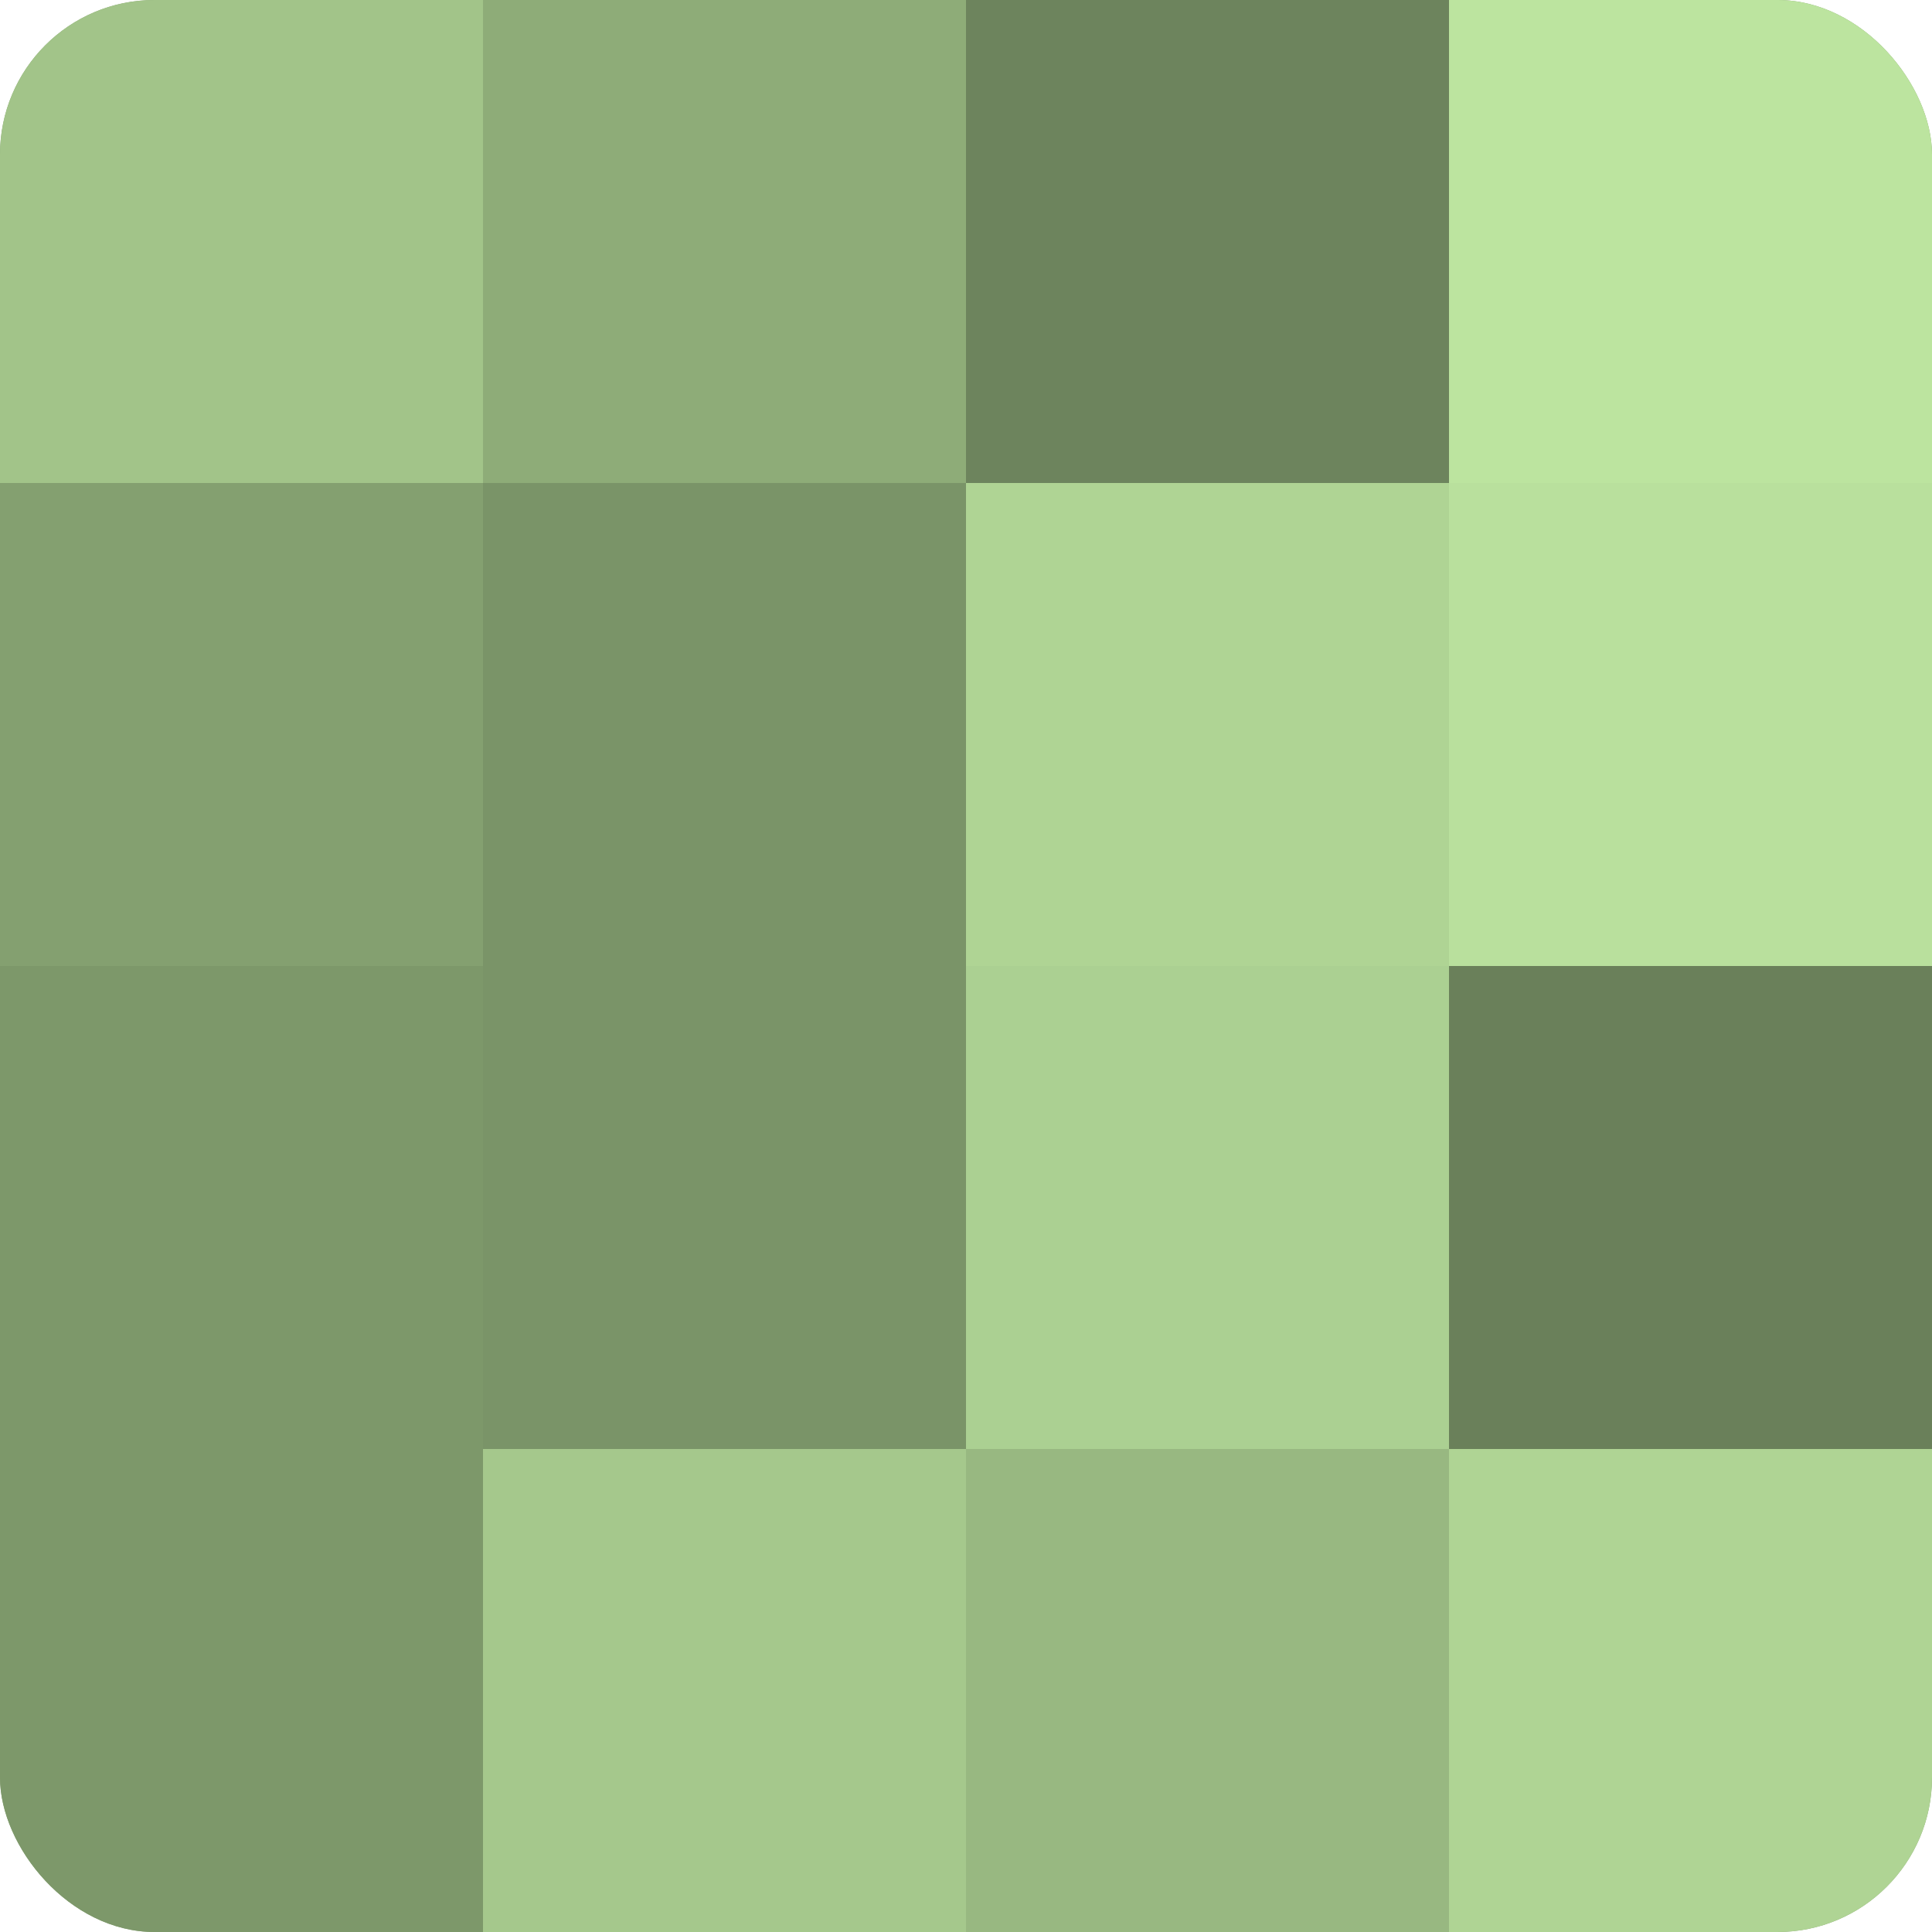
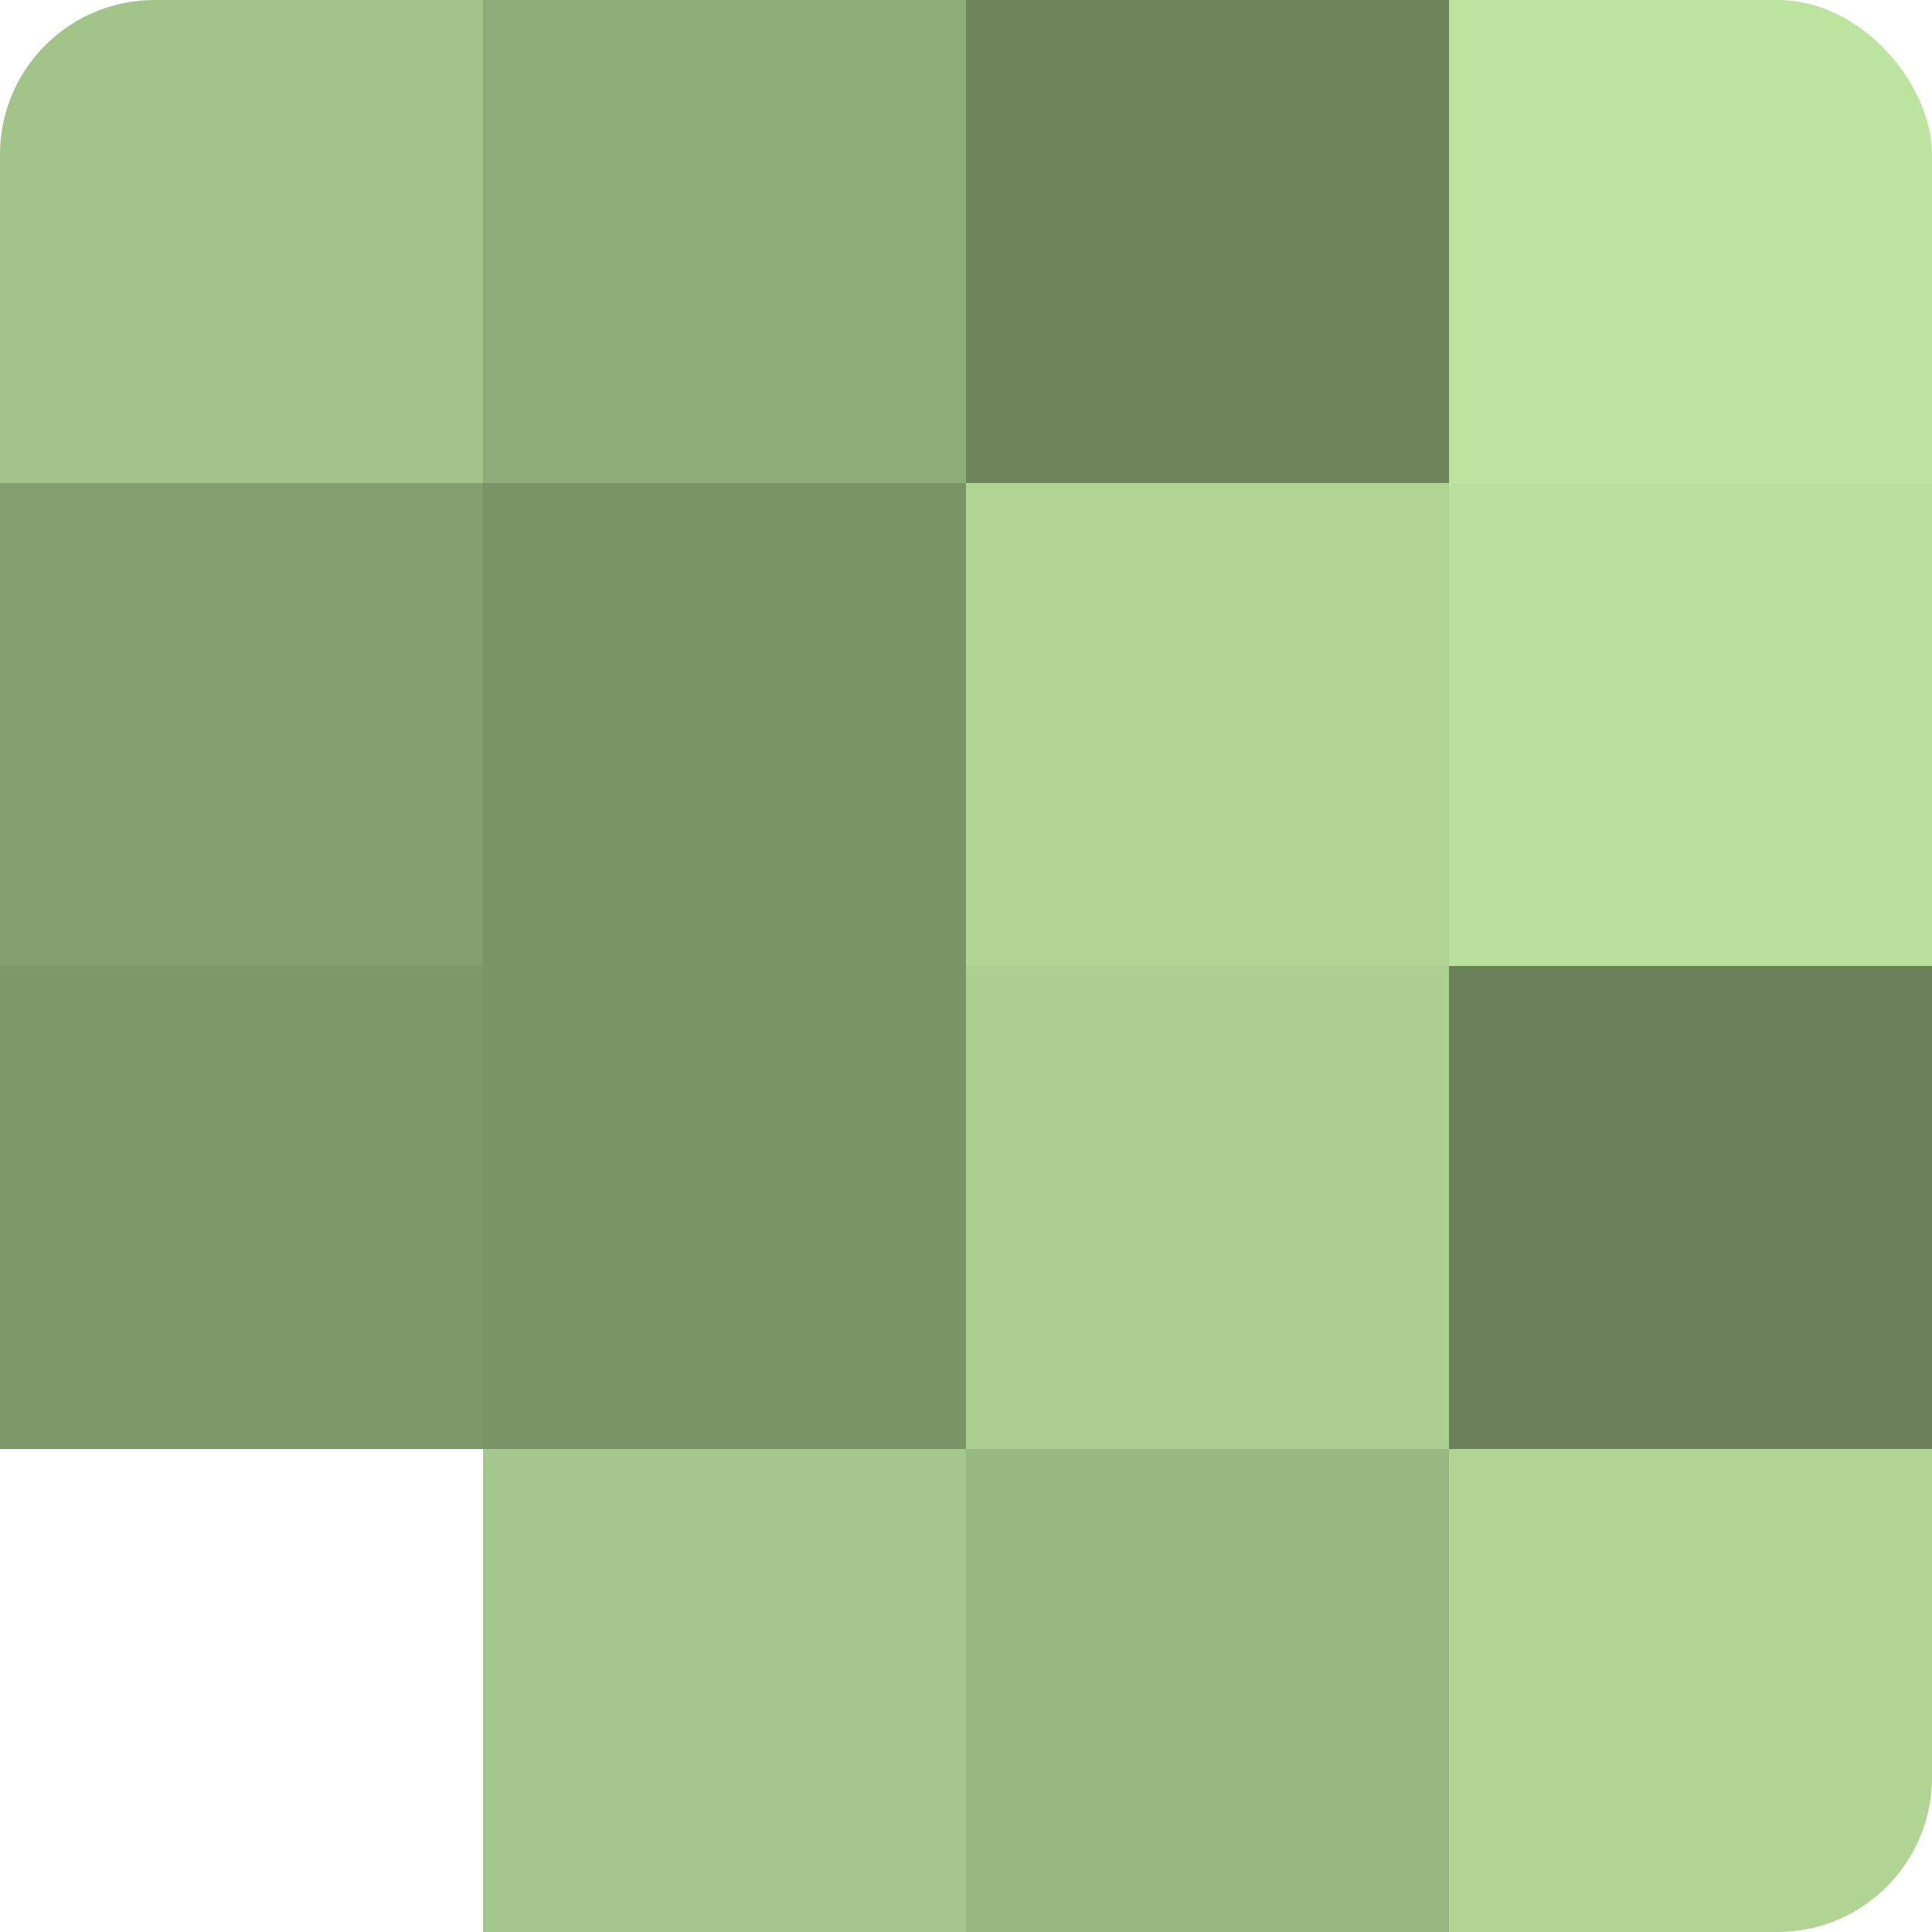
<svg xmlns="http://www.w3.org/2000/svg" width="60" height="60" viewBox="0 0 100 100" preserveAspectRatio="xMidYMid meet">
  <defs>
    <clipPath id="c" width="100" height="100">
      <rect width="100" height="100" rx="8" ry="8" />
    </clipPath>
  </defs>
  <g clip-path="url(#c)">
-     <rect width="100" height="100" fill="#84a070" />
    <rect width="25" height="25" fill="#a2c489" />
    <rect y="25" width="25" height="25" fill="#84a070" />
    <rect y="50" width="25" height="25" fill="#7d986a" />
-     <rect y="75" width="25" height="25" fill="#7d986a" />
    <rect x="25" width="25" height="25" fill="#8eac78" />
    <rect x="25" y="25" width="25" height="25" fill="#7a9468" />
    <rect x="25" y="50" width="25" height="25" fill="#7a9468" />
    <rect x="25" y="75" width="25" height="25" fill="#a5c88c" />
    <rect x="50" width="25" height="25" fill="#6d845d" />
    <rect x="50" y="25" width="25" height="25" fill="#afd494" />
    <rect x="50" y="50" width="25" height="25" fill="#abd092" />
    <rect x="50" y="75" width="25" height="25" fill="#98b881" />
    <rect x="75" width="25" height="25" fill="#bce49f" />
    <rect x="75" y="25" width="25" height="25" fill="#b9e09d" />
    <rect x="75" y="50" width="25" height="25" fill="#6a805a" />
    <rect x="75" y="75" width="25" height="25" fill="#afd494" />
  </g>
</svg>